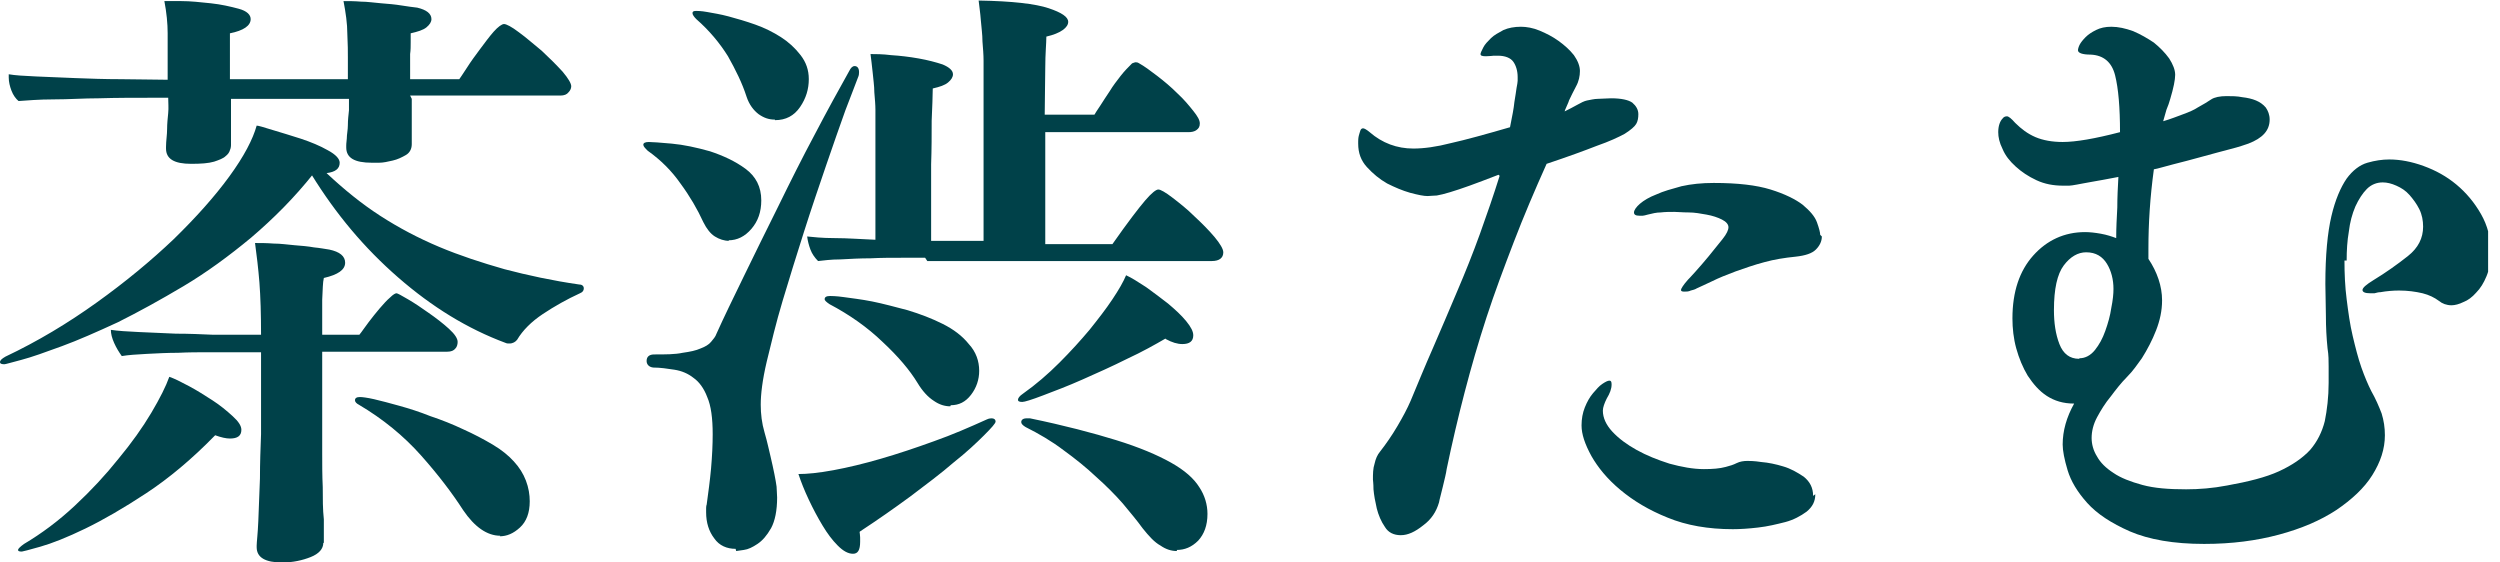
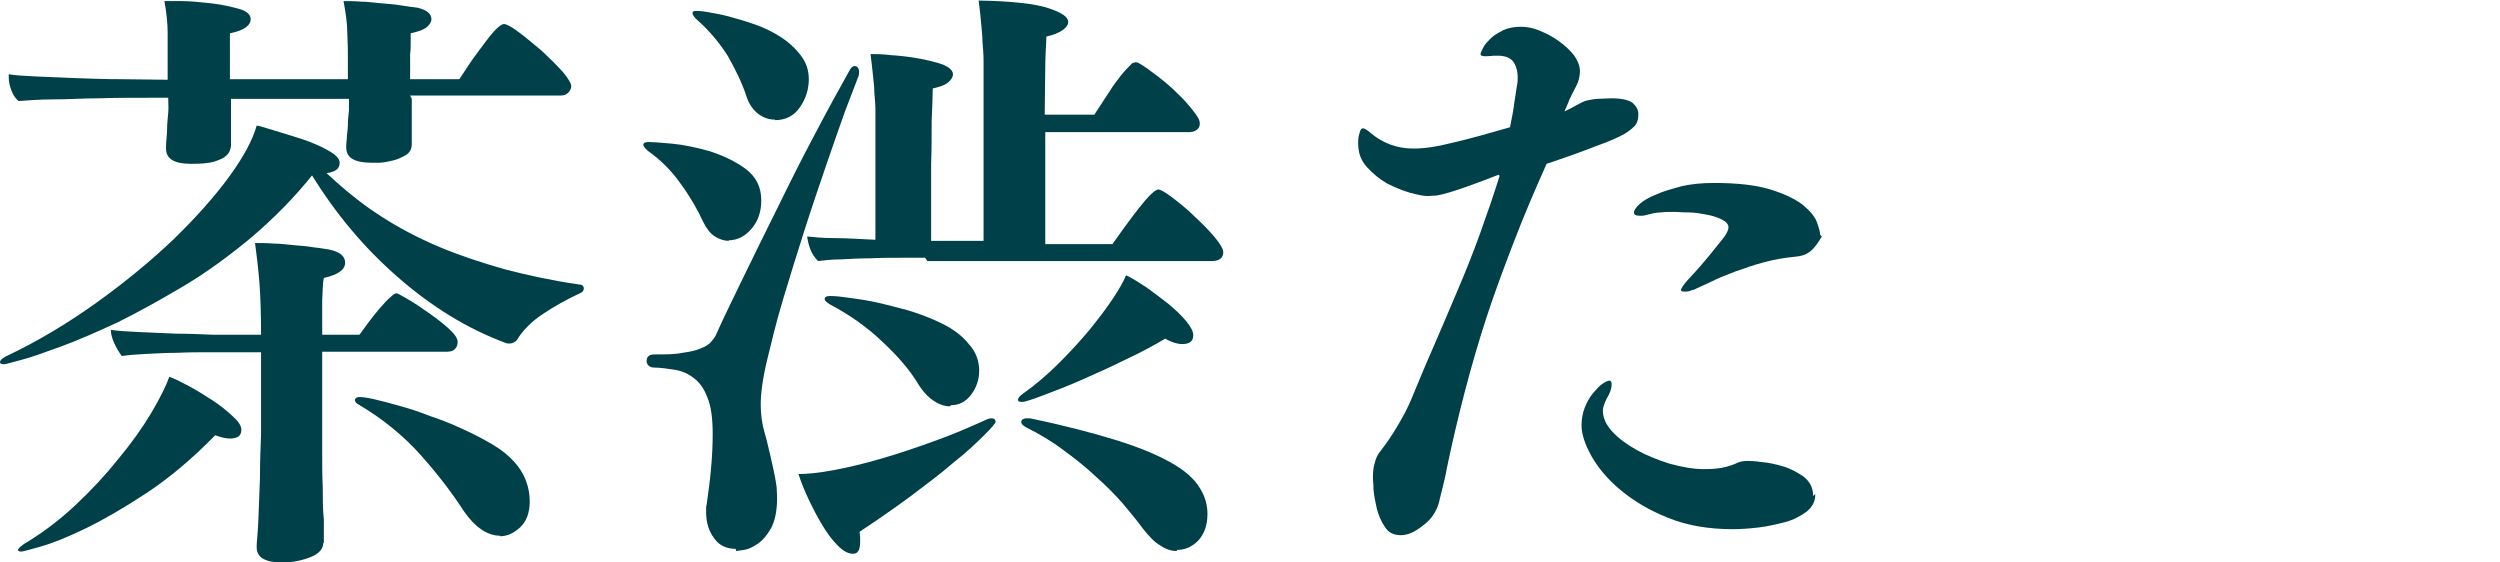
<svg xmlns="http://www.w3.org/2000/svg" width="160" height="36" viewBox="0 0 160 36" fill="none">
  <g clip-path="url(#clip0_920_6243)">
    <path d="M20.062 11.114C18.839 12.652 17.511 13.98 16.078 15.204C14.645 16.392 13.212 17.441 11.744 18.314C10.276 19.188 8.878 19.957 7.55 20.621C6.186 21.25 4.998 21.775 3.95 22.159C2.901 22.544 2.027 22.858 1.363 23.033C0.699 23.208 0.35 23.312 0.28 23.312C0.105 23.312 0 23.278 0 23.173C0 23.068 0.105 22.963 0.35 22.823C2.412 21.845 4.334 20.691 6.186 19.363C8.039 18.035 9.682 16.672 11.115 15.309C12.548 13.911 13.736 12.582 14.68 11.289C15.623 9.996 16.183 8.913 16.427 8.039C16.532 8.039 16.882 8.144 17.441 8.318C18 8.493 18.629 8.668 19.258 8.878C19.887 9.087 20.482 9.332 20.971 9.612C21.495 9.891 21.74 10.171 21.74 10.415C21.74 10.8 21.46 11.01 20.901 11.079C22.019 12.128 23.138 13.037 24.326 13.806C25.515 14.575 26.773 15.239 28.101 15.798C29.429 16.357 30.827 16.812 32.295 17.231C33.763 17.616 35.371 17.965 37.084 18.21C37.258 18.21 37.363 18.314 37.363 18.454C37.363 18.594 37.293 18.699 37.118 18.769C36.28 19.153 35.476 19.608 34.742 20.097C34.008 20.586 33.449 21.146 33.099 21.74C32.994 21.88 32.819 21.984 32.61 21.984C32.505 21.984 32.435 21.984 32.365 21.949C29.918 21.041 27.647 19.643 25.48 17.755C23.313 15.868 21.495 13.701 19.922 11.149L20.062 11.114ZM26.353 6.326C26.353 6.606 26.353 6.955 26.353 7.34C26.353 7.724 26.353 8.039 26.353 8.248C26.353 8.388 26.353 8.528 26.353 8.668C26.353 8.808 26.353 9.017 26.353 9.227C26.353 9.542 26.214 9.786 25.969 9.926C25.724 10.066 25.445 10.206 25.13 10.276C24.816 10.346 24.536 10.415 24.256 10.415C23.977 10.415 23.837 10.415 23.802 10.415C22.683 10.415 22.159 10.101 22.159 9.437V9.332C22.159 9.332 22.159 9.122 22.194 8.878C22.194 8.598 22.264 8.318 22.264 8.004C22.264 7.689 22.299 7.375 22.334 7.06C22.334 6.746 22.334 6.501 22.334 6.326H14.784C14.784 6.641 14.784 6.99 14.784 7.34C14.784 7.689 14.784 8.004 14.784 8.214C14.784 8.353 14.784 8.493 14.784 8.668C14.784 8.843 14.784 9.052 14.784 9.297C14.784 9.297 14.784 9.472 14.715 9.612C14.68 9.751 14.575 9.891 14.435 9.996C14.295 10.136 14.015 10.241 13.701 10.346C13.351 10.45 12.862 10.485 12.233 10.485C11.149 10.485 10.625 10.171 10.625 9.507V9.402C10.625 9.017 10.695 8.633 10.695 8.248C10.695 7.934 10.73 7.584 10.765 7.235C10.8 6.885 10.765 6.571 10.765 6.256H9.891C8.633 6.256 7.445 6.256 6.326 6.291C5.348 6.291 4.404 6.361 3.425 6.361C2.482 6.361 1.713 6.431 1.188 6.466C1.014 6.326 0.839 6.081 0.734 5.802C0.629 5.522 0.559 5.243 0.559 4.963V4.753C0.944 4.823 1.538 4.858 2.307 4.893C3.076 4.928 3.915 4.963 4.823 4.998C5.732 5.033 6.711 5.068 7.724 5.068C8.738 5.068 9.716 5.103 10.625 5.103H10.73V3.635C10.73 3.285 10.73 2.761 10.73 2.132C10.73 1.503 10.66 0.804 10.52 0.07C10.66 0.07 11.01 0.07 11.604 0.07C12.198 0.07 12.827 0.14 13.491 0.21C14.155 0.28 14.749 0.419 15.274 0.559C15.798 0.699 16.043 0.944 16.043 1.223C16.043 1.643 15.588 1.957 14.715 2.132C14.715 2.202 14.715 2.237 14.715 2.307C14.715 2.377 14.715 2.516 14.715 2.691V5.068H22.264V3.705C22.264 3.32 22.264 2.831 22.229 2.167C22.229 1.503 22.124 0.804 21.985 0.07C22.299 0.07 22.683 0.07 23.103 0.105C23.522 0.105 23.942 0.175 24.396 0.21C24.851 0.245 25.27 0.28 25.689 0.349C26.109 0.419 26.423 0.454 26.703 0.489C27.297 0.629 27.612 0.874 27.612 1.223C27.612 1.398 27.507 1.573 27.297 1.747C27.087 1.922 26.738 2.027 26.284 2.132C26.284 2.272 26.284 2.447 26.284 2.691C26.284 2.936 26.284 3.215 26.248 3.46C26.248 3.74 26.248 4.019 26.248 4.299V5.068H29.394C29.394 5.068 29.639 4.718 29.884 4.334C30.128 3.949 30.408 3.565 30.722 3.146C31.037 2.726 31.317 2.342 31.596 2.027C31.876 1.713 32.12 1.538 32.26 1.538C32.4 1.538 32.749 1.713 33.204 2.062C33.693 2.412 34.148 2.831 34.672 3.25C35.161 3.705 35.615 4.159 36 4.579C36.385 5.033 36.559 5.347 36.559 5.522C36.559 5.662 36.489 5.802 36.385 5.907C36.28 6.047 36.105 6.116 35.86 6.116H26.248L26.353 6.326ZM13.736 27.891C12.268 29.394 10.8 30.617 9.367 31.561C7.934 32.505 6.606 33.274 5.452 33.833C4.299 34.392 3.32 34.777 2.586 34.986C1.852 35.196 1.433 35.301 1.398 35.301C1.223 35.301 1.153 35.266 1.153 35.196C1.153 35.126 1.293 34.986 1.538 34.812C2.656 34.148 3.74 33.344 4.788 32.365C5.837 31.386 6.746 30.408 7.584 29.359C8.423 28.346 9.122 27.367 9.682 26.423C10.241 25.48 10.625 24.711 10.835 24.116C11.149 24.221 11.569 24.431 12.093 24.711C12.617 24.99 13.107 25.305 13.596 25.619C14.085 25.934 14.505 26.283 14.889 26.633C15.274 26.982 15.448 27.262 15.448 27.507C15.448 27.891 15.204 28.066 14.715 28.066C14.47 28.066 14.155 27.996 13.771 27.856L13.736 27.891ZM20.691 34.742C20.691 35.126 20.412 35.441 19.887 35.65C19.363 35.86 18.734 36 18.07 36C16.986 36 16.427 35.685 16.427 35.021V34.916C16.427 34.707 16.497 34.182 16.532 33.344C16.567 32.505 16.602 31.596 16.637 30.617C16.637 29.639 16.672 28.695 16.707 27.786C16.707 26.878 16.707 26.248 16.707 25.934V22.544H14.784C14.435 22.544 13.946 22.544 13.316 22.544C12.722 22.544 12.093 22.544 11.394 22.579C10.73 22.579 10.066 22.613 9.402 22.648C8.738 22.683 8.214 22.718 7.794 22.788C7.619 22.544 7.445 22.264 7.305 21.949C7.165 21.635 7.095 21.355 7.095 21.111C7.55 21.18 8.144 21.215 8.878 21.25C9.612 21.285 10.415 21.32 11.254 21.355C12.093 21.355 12.897 21.39 13.666 21.425C14.435 21.425 15.064 21.425 15.588 21.425H16.707C16.707 20.097 16.672 18.979 16.602 18.07C16.532 17.196 16.427 16.322 16.322 15.553C16.672 15.553 17.056 15.553 17.511 15.588C17.965 15.588 18.419 15.658 18.839 15.693C19.293 15.728 19.713 15.763 20.097 15.833C20.482 15.868 20.831 15.938 21.076 15.973C21.74 16.113 22.089 16.392 22.089 16.812C22.089 17.266 21.635 17.581 20.726 17.79C20.656 18.07 20.656 18.524 20.621 19.188C20.621 19.852 20.621 20.586 20.621 21.425H22.998C23.173 21.215 23.348 20.936 23.592 20.621C23.837 20.307 24.047 20.027 24.291 19.747C24.536 19.468 24.746 19.223 24.955 19.049C25.165 18.839 25.305 18.769 25.375 18.769C25.445 18.769 25.689 18.909 26.109 19.153C26.528 19.398 26.948 19.678 27.437 20.027C27.891 20.342 28.346 20.691 28.73 21.041C29.115 21.39 29.289 21.67 29.289 21.88C29.289 22.019 29.254 22.194 29.149 22.299C29.045 22.439 28.87 22.509 28.625 22.509H20.621V27.087C20.621 27.646 20.621 28.276 20.621 29.01C20.621 29.709 20.621 30.443 20.656 31.177C20.656 31.911 20.656 32.61 20.726 33.239V34.742H20.691ZM32.016 34.287C31.177 34.287 30.373 33.728 29.639 32.645C28.94 31.561 28.066 30.408 26.948 29.149C25.829 27.891 24.501 26.808 22.963 25.899C22.823 25.829 22.718 25.724 22.718 25.619C22.718 25.48 22.823 25.41 23.033 25.41C23.173 25.41 23.487 25.445 23.942 25.549C24.396 25.654 24.92 25.794 25.549 25.969C26.179 26.144 26.843 26.353 27.542 26.633C28.276 26.878 28.975 27.157 29.639 27.472C30.338 27.786 30.932 28.101 31.526 28.45C32.12 28.8 32.575 29.184 32.889 29.534C33.239 29.918 33.483 30.303 33.658 30.757C33.833 31.212 33.903 31.666 33.903 32.085C33.903 32.819 33.693 33.379 33.274 33.763C32.854 34.148 32.435 34.322 31.981 34.322L32.016 34.287Z" fill="#004149" />
    <path d="M46.66 15.414C46.346 15.414 46.031 15.309 45.752 15.134C45.472 14.959 45.227 14.645 45.017 14.225C44.633 13.387 44.144 12.548 43.55 11.744C42.99 10.94 42.291 10.241 41.453 9.647C41.278 9.472 41.173 9.367 41.173 9.262C41.173 9.157 41.278 9.088 41.522 9.088C41.732 9.088 42.221 9.123 42.99 9.192C43.759 9.262 44.563 9.437 45.437 9.682C46.276 9.961 47.045 10.311 47.709 10.8C48.373 11.29 48.722 11.954 48.722 12.827C48.722 13.561 48.513 14.155 48.093 14.645C47.674 15.134 47.184 15.379 46.625 15.379L46.66 15.414ZM47.08 35.126C46.52 35.126 46.031 34.917 45.717 34.462C45.367 34.008 45.192 33.449 45.192 32.785V32.54C45.192 32.54 45.192 32.365 45.227 32.295C45.332 31.526 45.437 30.758 45.507 29.989C45.577 29.185 45.612 28.451 45.612 27.787C45.612 26.773 45.507 25.969 45.262 25.41C45.053 24.851 44.738 24.431 44.388 24.187C44.039 23.907 43.62 23.732 43.165 23.662C42.711 23.592 42.256 23.523 41.802 23.523C41.522 23.488 41.383 23.313 41.383 23.103C41.383 22.823 41.557 22.684 41.872 22.684C42.606 22.684 43.2 22.684 43.689 22.579C44.179 22.509 44.528 22.439 44.843 22.299C45.122 22.194 45.367 22.055 45.507 21.88C45.647 21.705 45.786 21.565 45.856 21.355C46.311 20.342 46.905 19.119 47.604 17.686C48.303 16.253 49.037 14.75 49.806 13.212C50.575 11.639 51.344 10.101 52.148 8.598C52.952 7.06 53.685 5.732 54.35 4.544C54.454 4.334 54.559 4.229 54.699 4.229C54.874 4.229 54.979 4.369 54.979 4.614C54.979 4.684 54.979 4.824 54.909 4.963C54.769 5.348 54.489 6.047 54.105 7.06C53.755 8.039 53.336 9.227 52.882 10.556C52.427 11.884 51.938 13.317 51.449 14.855C50.959 16.392 50.505 17.86 50.086 19.259C49.666 20.657 49.352 21.985 49.072 23.138C48.792 24.326 48.687 25.235 48.687 25.899C48.687 26.493 48.757 27.088 48.932 27.682C49.107 28.276 49.212 28.8 49.316 29.22C49.421 29.639 49.491 30.023 49.561 30.338C49.631 30.653 49.666 30.932 49.701 31.142C49.701 31.352 49.736 31.596 49.736 31.841C49.736 32.68 49.596 33.344 49.352 33.798C49.072 34.288 48.792 34.602 48.478 34.812C48.163 35.022 47.883 35.161 47.604 35.196C47.324 35.231 47.15 35.266 47.115 35.266L47.08 35.126ZM49.596 7.655C49.212 7.655 48.897 7.55 48.548 7.305C48.233 7.06 47.953 6.711 47.779 6.187C47.499 5.313 47.08 4.474 46.59 3.6C46.066 2.761 45.402 1.957 44.563 1.224C44.423 1.084 44.319 0.944 44.319 0.839C44.319 0.734 44.388 0.699 44.563 0.699C44.633 0.699 44.878 0.699 45.262 0.769C45.647 0.839 46.101 0.909 46.625 1.049C47.15 1.189 47.744 1.363 48.338 1.573C48.932 1.783 49.491 2.062 49.981 2.377C50.47 2.691 50.889 3.076 51.239 3.53C51.588 3.985 51.763 4.474 51.763 5.068C51.763 5.697 51.588 6.291 51.204 6.851C50.819 7.41 50.295 7.69 49.596 7.69V7.655ZM55.014 34.043C55.014 34.043 55.049 34.288 55.049 34.392V34.672C55.049 35.196 54.909 35.441 54.594 35.441C54.28 35.441 53.965 35.266 53.616 34.917C53.266 34.567 52.952 34.148 52.637 33.623C52.322 33.099 52.043 32.575 51.763 31.981C51.483 31.387 51.274 30.862 51.099 30.338C51.658 30.338 52.392 30.268 53.336 30.093C54.28 29.919 55.293 29.674 56.377 29.359C57.46 29.045 58.614 28.66 59.767 28.241C60.955 27.822 62.074 27.332 63.157 26.843C63.297 26.773 63.437 26.773 63.472 26.773C63.612 26.773 63.717 26.843 63.717 26.983C63.717 27.088 63.472 27.367 62.983 27.857C62.493 28.346 61.864 28.94 61.025 29.604C60.221 30.303 59.278 31.002 58.264 31.771C57.216 32.54 56.167 33.274 55.049 34.008L55.014 34.043ZM59.208 16.497H57.67C57.041 16.497 56.377 16.497 55.713 16.532C55.049 16.532 54.419 16.567 53.79 16.602C53.161 16.602 52.707 16.672 52.357 16.707C52.148 16.497 51.973 16.253 51.868 15.973C51.763 15.693 51.693 15.414 51.658 15.134C52.008 15.169 52.602 15.239 53.441 15.239C54.245 15.239 55.118 15.309 56.027 15.344V7.724C56.027 7.724 56.027 7.375 56.027 7.025C56.027 6.711 55.992 6.326 55.957 5.907C55.957 5.488 55.887 5.068 55.852 4.649C55.818 4.229 55.748 3.81 55.713 3.46C56.027 3.46 56.482 3.46 57.041 3.53C57.6 3.565 58.194 3.635 58.788 3.74C59.383 3.845 59.907 3.985 60.326 4.124C60.746 4.299 60.99 4.509 60.99 4.754C60.99 4.928 60.886 5.103 60.676 5.278C60.466 5.453 60.151 5.557 59.697 5.662C59.697 6.117 59.662 6.816 59.627 7.724C59.627 8.598 59.627 9.542 59.592 10.521C59.592 11.499 59.592 12.443 59.592 13.352V15.414H62.948V4.614C62.948 4.614 62.948 4.229 62.948 3.88C62.948 3.495 62.913 3.111 62.878 2.657C62.878 2.202 62.808 1.748 62.773 1.293C62.738 0.804 62.668 0.385 62.633 0.035C64.8 0.07 66.268 0.245 67.107 0.524C67.946 0.804 68.365 1.084 68.365 1.398C68.365 1.573 68.26 1.748 68.016 1.923C67.771 2.097 67.421 2.237 66.967 2.342C66.967 2.761 66.897 3.425 66.897 4.334C66.897 5.243 66.862 6.257 66.862 7.34H70.043C70.043 7.34 70.252 6.99 70.427 6.746C70.602 6.466 70.812 6.152 71.021 5.837C71.231 5.488 71.476 5.173 71.72 4.858C71.965 4.544 72.21 4.299 72.454 4.055C72.559 4.02 72.629 3.985 72.664 3.985C72.734 3.985 72.804 3.985 72.909 4.055C73.223 4.229 73.608 4.509 74.062 4.858C74.516 5.208 74.936 5.557 75.355 5.977C75.775 6.361 76.089 6.746 76.369 7.095C76.649 7.445 76.788 7.69 76.788 7.899C76.788 8.109 76.719 8.214 76.579 8.319C76.439 8.424 76.264 8.458 76.054 8.458H66.897V15.623H71.196C72.175 14.225 72.874 13.317 73.293 12.827C73.713 12.338 73.992 12.128 74.132 12.128C74.272 12.128 74.586 12.303 75.041 12.653C75.495 13.002 75.984 13.387 76.439 13.841C76.928 14.295 77.348 14.715 77.732 15.169C78.082 15.589 78.291 15.938 78.291 16.148C78.291 16.497 78.047 16.707 77.557 16.707H59.348L59.208 16.497ZM60.816 26.004C60.466 26.004 60.117 25.899 59.767 25.655C59.383 25.41 59.033 25.025 58.718 24.501C58.229 23.697 57.495 22.823 56.482 21.88C55.503 20.936 54.35 20.132 53.091 19.468C52.882 19.328 52.777 19.224 52.777 19.154C52.777 19.014 52.882 18.944 53.126 18.944C53.196 18.944 53.511 18.944 54 19.014C54.489 19.084 55.118 19.154 55.818 19.293C56.517 19.433 57.285 19.643 58.089 19.853C58.893 20.097 59.627 20.377 60.326 20.726C61.025 21.076 61.584 21.495 62.004 22.02C62.458 22.509 62.668 23.103 62.668 23.732C62.668 24.291 62.493 24.816 62.144 25.27C61.794 25.724 61.375 25.934 60.85 25.934L60.816 26.004ZM74.586 21.67C73.922 22.055 73.118 22.509 72.14 22.963C71.161 23.453 70.218 23.872 69.274 24.291C68.33 24.711 67.491 25.025 66.757 25.305C66.023 25.585 65.569 25.724 65.429 25.724C65.254 25.724 65.15 25.689 65.15 25.585C65.15 25.48 65.254 25.34 65.464 25.2C66.303 24.606 67.072 23.942 67.806 23.208C68.54 22.474 69.169 21.775 69.728 21.111C70.287 20.412 70.777 19.783 71.196 19.154C71.616 18.524 71.895 18.035 72.07 17.616C72.454 17.791 72.874 18.07 73.363 18.385C73.853 18.734 74.307 19.084 74.761 19.433C75.216 19.818 75.6 20.167 75.915 20.552C76.229 20.936 76.369 21.216 76.369 21.46C76.369 21.845 76.124 22.02 75.67 22.02C75.355 22.02 75.006 21.915 74.621 21.705L74.586 21.67ZM75.32 35.266C74.971 35.266 74.621 35.161 74.272 34.917C73.887 34.707 73.538 34.322 73.118 33.798C72.769 33.309 72.35 32.82 71.86 32.225C71.371 31.666 70.777 31.072 70.148 30.513C69.519 29.919 68.82 29.359 68.05 28.8C67.317 28.241 66.478 27.752 65.639 27.332C65.464 27.227 65.359 27.122 65.359 27.018C65.359 26.878 65.464 26.773 65.709 26.773C65.744 26.773 65.779 26.773 65.814 26.773C65.814 26.773 65.849 26.773 65.918 26.773C68.12 27.227 69.973 27.717 71.441 28.171C72.909 28.625 74.062 29.115 74.936 29.604C75.81 30.093 76.404 30.618 76.753 31.177C77.103 31.701 77.278 32.295 77.278 32.889C77.278 33.623 77.068 34.183 76.683 34.602C76.264 35.022 75.81 35.196 75.32 35.196V35.266Z" fill="#004149" />
-     <path d="M95.907 11.184C95.173 11.464 94.544 11.709 94.054 11.883C93.565 12.058 93.146 12.198 92.796 12.303C92.447 12.408 92.167 12.477 91.957 12.512C91.748 12.512 91.538 12.547 91.363 12.547C91.118 12.547 90.769 12.477 90.245 12.338C89.755 12.198 89.266 11.988 88.777 11.743C88.287 11.464 87.868 11.114 87.484 10.695C87.099 10.275 86.924 9.786 86.924 9.192V9.052C86.924 9.052 86.924 8.842 86.959 8.703C86.994 8.563 87.029 8.458 87.064 8.353C87.099 8.248 87.169 8.213 87.239 8.213C87.309 8.213 87.449 8.283 87.658 8.458C88.462 9.157 89.406 9.507 90.454 9.507C91.118 9.507 91.922 9.402 92.866 9.157C93.81 8.947 95.068 8.598 96.641 8.143C96.781 7.444 96.885 6.92 96.92 6.536C96.99 6.151 97.025 5.837 97.06 5.627C97.095 5.417 97.13 5.277 97.13 5.173C97.13 5.068 97.13 4.998 97.13 4.928C97.13 4.543 97.025 4.194 96.85 3.949C96.676 3.705 96.326 3.565 95.872 3.565H95.592C95.592 3.565 95.313 3.6 95.103 3.6C94.858 3.6 94.753 3.565 94.753 3.46C94.753 3.39 94.823 3.25 94.928 3.041C95.033 2.831 95.208 2.656 95.418 2.446C95.627 2.237 95.907 2.097 96.221 1.922C96.536 1.782 96.92 1.712 97.34 1.712C97.689 1.712 98.109 1.782 98.528 1.957C98.948 2.132 99.367 2.342 99.751 2.621C100.136 2.901 100.451 3.18 100.73 3.53C100.975 3.879 101.115 4.229 101.115 4.543C101.115 4.858 101.045 5.208 100.87 5.522C100.695 5.837 100.555 6.151 100.416 6.431C100.381 6.571 100.311 6.676 100.276 6.78C100.241 6.885 100.171 6.99 100.136 7.13C100.416 6.99 100.695 6.85 100.94 6.71C101.185 6.571 101.394 6.466 101.569 6.431C101.779 6.396 102.023 6.326 102.268 6.326C102.548 6.326 102.792 6.291 103.107 6.291C103.771 6.291 104.225 6.396 104.47 6.571C104.715 6.78 104.854 7.025 104.854 7.305C104.854 7.549 104.819 7.759 104.715 7.934C104.61 8.109 104.365 8.318 103.981 8.563C103.596 8.773 103.002 9.052 102.198 9.332C101.394 9.646 100.346 10.031 98.983 10.485C98.214 12.198 97.515 13.841 96.885 15.483C96.256 17.126 95.662 18.699 95.138 20.307C94.614 21.914 94.159 23.487 93.74 25.095C93.32 26.703 92.936 28.345 92.586 30.023C92.552 30.303 92.447 30.687 92.342 31.142C92.237 31.596 92.132 31.945 92.097 32.155C91.922 32.749 91.608 33.239 91.084 33.623C90.559 34.042 90.105 34.252 89.65 34.252C89.196 34.252 88.847 34.077 88.637 33.728C88.392 33.378 88.218 32.959 88.113 32.54C88.008 32.085 87.938 31.701 87.903 31.316C87.903 30.932 87.868 30.757 87.868 30.687C87.868 30.338 87.868 29.988 87.973 29.674C88.043 29.359 88.148 29.114 88.322 28.905C88.707 28.415 89.091 27.856 89.441 27.262C89.79 26.668 90.07 26.143 90.28 25.654C90.734 24.571 91.188 23.452 91.713 22.264C92.237 21.076 92.726 19.887 93.251 18.664C93.775 17.441 94.264 16.217 94.719 14.959C95.173 13.701 95.592 12.477 95.977 11.254L95.907 11.184ZM116.179 31.631C116.179 32.085 116.004 32.435 115.619 32.749C115.235 33.029 114.781 33.274 114.256 33.413C113.697 33.553 113.138 33.693 112.509 33.763C111.915 33.833 111.355 33.868 110.901 33.868C109.328 33.868 107.93 33.623 106.742 33.134C105.518 32.644 104.54 32.05 103.701 31.351C102.862 30.652 102.268 29.918 101.849 29.184C101.429 28.415 101.219 27.786 101.219 27.227C101.219 26.808 101.289 26.423 101.429 26.074C101.569 25.724 101.744 25.41 101.953 25.165C102.163 24.92 102.338 24.71 102.548 24.571C102.757 24.431 102.897 24.361 103.002 24.361C103.107 24.361 103.142 24.431 103.142 24.606C103.142 24.885 103.037 25.165 102.827 25.514C102.687 25.794 102.583 26.074 102.583 26.283C102.583 26.738 102.792 27.192 103.177 27.611C103.596 28.066 104.12 28.45 104.75 28.8C105.379 29.149 106.078 29.429 106.847 29.674C107.616 29.883 108.35 30.023 109.049 30.023C109.608 30.023 110.062 29.988 110.447 29.883C110.726 29.813 110.936 29.744 111.146 29.639C111.355 29.534 111.6 29.499 111.845 29.499C111.985 29.499 112.264 29.499 112.718 29.569C113.173 29.604 113.662 29.709 114.117 29.848C114.606 29.988 115.025 30.233 115.445 30.512C115.829 30.827 116.039 31.211 116.039 31.736L116.179 31.631ZM116.598 15.134C116.598 15.448 116.458 15.728 116.214 15.973C115.969 16.217 115.55 16.357 114.92 16.427C114.221 16.497 113.557 16.602 112.928 16.776C112.264 16.951 111.67 17.161 111.076 17.371C110.517 17.58 109.992 17.79 109.573 18C109.153 18.209 108.804 18.349 108.594 18.454C108.489 18.524 108.35 18.559 108.21 18.594C108.07 18.664 107.93 18.664 107.79 18.664C107.651 18.664 107.581 18.629 107.581 18.559C107.581 18.489 107.72 18.244 108.035 17.895C108.035 17.895 108.21 17.72 108.489 17.406C108.769 17.091 109.049 16.776 109.363 16.392C109.678 16.008 109.957 15.658 110.237 15.309C110.517 14.959 110.621 14.714 110.621 14.54C110.621 14.365 110.482 14.19 110.202 14.05C109.922 13.911 109.608 13.806 109.223 13.736C108.839 13.666 108.454 13.596 108.07 13.596C107.685 13.596 107.371 13.561 107.161 13.561C106.882 13.561 106.567 13.561 106.287 13.596C106.008 13.596 105.728 13.666 105.449 13.736C105.309 13.771 105.204 13.806 105.134 13.806H104.924C104.68 13.806 104.575 13.736 104.575 13.596C104.575 13.456 104.715 13.246 104.959 13.037C105.204 12.827 105.553 12.617 106.008 12.443C106.462 12.233 106.986 12.093 107.616 11.918C108.245 11.778 108.909 11.709 109.678 11.709C111.216 11.709 112.404 11.848 113.313 12.128C114.221 12.408 114.92 12.757 115.375 13.107C115.829 13.491 116.144 13.841 116.284 14.225C116.423 14.61 116.493 14.889 116.493 15.029L116.598 15.134Z" fill="#004149" />
-     <path d="M150.046 16.672C150.046 17.511 150.081 18.349 150.186 19.153C150.291 19.992 150.396 20.761 150.571 21.495C150.745 22.229 150.92 22.928 151.13 23.522C151.34 24.116 151.549 24.606 151.759 25.025C152.039 25.514 152.248 26.004 152.423 26.458C152.563 26.912 152.633 27.367 152.633 27.856C152.633 28.73 152.353 29.569 151.829 30.407C151.305 31.246 150.501 31.98 149.522 32.644C148.509 33.309 147.285 33.833 145.852 34.217C144.419 34.602 142.846 34.811 141.064 34.811C139.107 34.811 137.534 34.532 136.311 34.008C135.122 33.483 134.213 32.889 133.584 32.19C132.955 31.491 132.536 30.792 132.326 30.093C132.116 29.394 132.011 28.835 132.011 28.45C132.011 27.576 132.256 26.703 132.745 25.829C132.046 25.829 131.487 25.654 130.998 25.34C130.509 25.025 130.124 24.571 129.775 24.046C129.46 23.522 129.215 22.928 129.041 22.299C128.866 21.67 128.796 21.006 128.796 20.377C128.796 18.664 129.25 17.336 130.124 16.357C130.998 15.378 132.116 14.854 133.444 14.854C133.724 14.854 134.074 14.889 134.458 14.959C134.843 15.029 135.157 15.134 135.437 15.239C135.437 14.575 135.472 13.945 135.507 13.281C135.507 12.617 135.542 11.953 135.577 11.324C134.843 11.464 134.283 11.569 133.864 11.639C133.444 11.709 133.13 11.778 132.92 11.813C132.711 11.848 132.536 11.883 132.431 11.883H132.046C131.417 11.883 130.858 11.778 130.334 11.534C129.81 11.289 129.39 11.009 129.006 10.66C128.621 10.31 128.342 9.961 128.167 9.542C127.957 9.122 127.887 8.773 127.887 8.458C127.887 8.074 127.992 7.759 128.167 7.584C128.237 7.479 128.342 7.444 128.446 7.444C128.551 7.444 128.726 7.584 128.971 7.864C129.355 8.248 129.775 8.563 130.264 8.773C130.753 8.982 131.347 9.087 132.011 9.087C132.85 9.087 134.074 8.877 135.681 8.458C135.681 6.885 135.577 5.662 135.367 4.823C135.157 3.984 134.633 3.53 133.794 3.495C133.27 3.495 132.99 3.39 132.99 3.215C132.99 3.145 133.025 3.006 133.095 2.866C133.165 2.726 133.305 2.551 133.479 2.376C133.654 2.202 133.864 2.062 134.144 1.922C134.423 1.782 134.738 1.712 135.122 1.712C135.577 1.712 136.031 1.817 136.52 1.992C137.01 2.202 137.429 2.446 137.848 2.726C138.233 3.041 138.547 3.355 138.827 3.74C139.072 4.124 139.211 4.474 139.211 4.788C139.211 5.103 139.107 5.627 138.897 6.326C138.827 6.571 138.757 6.78 138.652 7.025C138.582 7.27 138.512 7.514 138.443 7.759C138.932 7.619 139.351 7.444 139.736 7.305C140.12 7.165 140.435 7.025 140.644 6.885C141.029 6.676 141.309 6.501 141.518 6.361C141.728 6.221 142.077 6.151 142.497 6.151C142.846 6.151 143.161 6.151 143.511 6.221C143.825 6.256 144.14 6.326 144.384 6.431C144.629 6.536 144.839 6.676 145.013 6.885C145.153 7.095 145.258 7.34 145.258 7.654C145.258 8.353 144.804 8.842 143.895 9.192C143.685 9.262 143.301 9.402 142.742 9.542C142.182 9.681 141.588 9.856 140.924 10.031C140.26 10.206 139.666 10.38 139.072 10.52C138.512 10.66 138.093 10.8 137.848 10.835C137.604 12.617 137.499 14.295 137.499 15.903V16.567C138.058 17.406 138.373 18.314 138.373 19.223C138.373 19.887 138.233 20.516 137.988 21.145C137.744 21.774 137.429 22.369 137.079 22.928C136.8 23.312 136.52 23.732 136.136 24.116C135.751 24.501 135.402 24.955 135.087 25.375C134.738 25.794 134.458 26.248 134.213 26.703C133.969 27.157 133.864 27.611 133.864 28.031C133.864 28.415 133.969 28.835 134.213 29.219C134.423 29.604 134.773 29.953 135.262 30.268C135.716 30.582 136.345 30.827 137.114 31.037C137.883 31.246 138.792 31.316 139.911 31.316C140.749 31.316 141.623 31.246 142.532 31.072C143.895 30.827 145.013 30.547 145.852 30.163C146.691 29.778 147.355 29.324 147.844 28.8C148.299 28.276 148.613 27.646 148.788 26.947C148.928 26.248 149.033 25.41 149.033 24.501C149.033 24.151 149.033 23.802 149.033 23.452C149.033 23.103 149.033 22.718 148.963 22.299C148.893 21.6 148.858 20.936 148.858 20.237C148.858 19.538 148.823 18.839 148.823 18.174C148.823 16.322 148.963 14.889 149.208 13.841C149.452 12.792 149.802 11.988 150.186 11.429C150.571 10.905 151.025 10.555 151.514 10.415C152.004 10.275 152.458 10.206 152.912 10.206C153.611 10.206 154.345 10.345 155.114 10.625C155.883 10.905 156.582 11.289 157.211 11.813C157.841 12.338 158.365 12.967 158.784 13.701C159.204 14.435 159.413 15.239 159.413 16.147C159.413 16.741 159.309 17.266 159.134 17.685C158.959 18.105 158.749 18.454 158.47 18.734C158.225 19.013 157.945 19.223 157.666 19.328C157.386 19.468 157.107 19.538 156.897 19.538C156.582 19.538 156.303 19.433 156.093 19.258C155.813 19.048 155.464 18.874 155.044 18.769C154.59 18.664 154.101 18.594 153.542 18.594C153.157 18.594 152.738 18.629 152.353 18.699C152.213 18.699 152.109 18.734 151.969 18.769C151.864 18.769 151.759 18.769 151.689 18.769C151.375 18.769 151.2 18.699 151.2 18.559C151.2 18.419 151.444 18.209 151.899 17.93C152.703 17.441 153.437 16.916 154.101 16.392C154.765 15.868 155.079 15.239 155.079 14.505C155.079 14.12 155.01 13.736 154.835 13.386C154.66 13.037 154.45 12.757 154.206 12.477C153.961 12.198 153.681 12.023 153.367 11.883C153.052 11.743 152.773 11.674 152.493 11.674C152.109 11.674 151.759 11.813 151.479 12.093C151.2 12.373 150.955 12.757 150.745 13.211C150.536 13.701 150.396 14.225 150.326 14.819C150.221 15.413 150.186 16.043 150.186 16.672H150.046ZM133.095 22.928C133.444 22.928 133.794 22.753 134.074 22.404C134.353 22.054 134.563 21.67 134.738 21.18C134.912 20.691 135.052 20.202 135.122 19.712C135.227 19.188 135.262 18.804 135.262 18.489C135.262 17.895 135.122 17.336 134.843 16.881C134.563 16.427 134.144 16.147 133.514 16.147C132.99 16.147 132.501 16.427 132.081 16.986C131.662 17.545 131.452 18.489 131.452 19.852C131.452 20.656 131.557 21.39 131.802 22.019C132.046 22.648 132.466 22.963 133.06 22.963L133.095 22.928Z" fill="#004149" />
+     <path d="M95.907 11.184C95.173 11.464 94.544 11.709 94.054 11.883C93.565 12.058 93.146 12.198 92.796 12.303C92.447 12.408 92.167 12.477 91.957 12.512C91.748 12.512 91.538 12.547 91.363 12.547C91.118 12.547 90.769 12.477 90.245 12.338C89.755 12.198 89.266 11.988 88.777 11.743C88.287 11.464 87.868 11.114 87.484 10.695C87.099 10.275 86.924 9.786 86.924 9.192V9.052C86.924 9.052 86.924 8.842 86.959 8.703C86.994 8.563 87.029 8.458 87.064 8.353C87.099 8.248 87.169 8.213 87.239 8.213C87.309 8.213 87.449 8.283 87.658 8.458C88.462 9.157 89.406 9.507 90.454 9.507C91.118 9.507 91.922 9.402 92.866 9.157C93.81 8.947 95.068 8.598 96.641 8.143C96.781 7.444 96.885 6.92 96.92 6.536C96.99 6.151 97.025 5.837 97.06 5.627C97.095 5.417 97.13 5.277 97.13 5.173C97.13 5.068 97.13 4.998 97.13 4.928C97.13 4.543 97.025 4.194 96.85 3.949C96.676 3.705 96.326 3.565 95.872 3.565H95.592C95.592 3.565 95.313 3.6 95.103 3.6C94.858 3.6 94.753 3.565 94.753 3.46C94.753 3.39 94.823 3.25 94.928 3.041C95.033 2.831 95.208 2.656 95.418 2.446C95.627 2.237 95.907 2.097 96.221 1.922C96.536 1.782 96.92 1.712 97.34 1.712C97.689 1.712 98.109 1.782 98.528 1.957C98.948 2.132 99.367 2.342 99.751 2.621C100.136 2.901 100.451 3.18 100.73 3.53C100.975 3.879 101.115 4.229 101.115 4.543C101.115 4.858 101.045 5.208 100.87 5.522C100.695 5.837 100.555 6.151 100.416 6.431C100.381 6.571 100.311 6.676 100.276 6.78C100.241 6.885 100.171 6.99 100.136 7.13C100.416 6.99 100.695 6.85 100.94 6.71C101.185 6.571 101.394 6.466 101.569 6.431C101.779 6.396 102.023 6.326 102.268 6.326C102.548 6.326 102.792 6.291 103.107 6.291C103.771 6.291 104.225 6.396 104.47 6.571C104.715 6.78 104.854 7.025 104.854 7.305C104.854 7.549 104.819 7.759 104.715 7.934C104.61 8.109 104.365 8.318 103.981 8.563C103.596 8.773 103.002 9.052 102.198 9.332C101.394 9.646 100.346 10.031 98.983 10.485C98.214 12.198 97.515 13.841 96.885 15.483C96.256 17.126 95.662 18.699 95.138 20.307C94.614 21.914 94.159 23.487 93.74 25.095C93.32 26.703 92.936 28.345 92.586 30.023C92.552 30.303 92.447 30.687 92.342 31.142C92.237 31.596 92.132 31.945 92.097 32.155C91.922 32.749 91.608 33.239 91.084 33.623C90.559 34.042 90.105 34.252 89.65 34.252C89.196 34.252 88.847 34.077 88.637 33.728C88.392 33.378 88.218 32.959 88.113 32.54C88.008 32.085 87.938 31.701 87.903 31.316C87.903 30.932 87.868 30.757 87.868 30.687C87.868 30.338 87.868 29.988 87.973 29.674C88.043 29.359 88.148 29.114 88.322 28.905C88.707 28.415 89.091 27.856 89.441 27.262C89.79 26.668 90.07 26.143 90.28 25.654C90.734 24.571 91.188 23.452 91.713 22.264C92.237 21.076 92.726 19.887 93.251 18.664C93.775 17.441 94.264 16.217 94.719 14.959C95.173 13.701 95.592 12.477 95.977 11.254L95.907 11.184ZM116.179 31.631C116.179 32.085 116.004 32.435 115.619 32.749C115.235 33.029 114.781 33.274 114.256 33.413C113.697 33.553 113.138 33.693 112.509 33.763C111.915 33.833 111.355 33.868 110.901 33.868C109.328 33.868 107.93 33.623 106.742 33.134C105.518 32.644 104.54 32.05 103.701 31.351C102.862 30.652 102.268 29.918 101.849 29.184C101.429 28.415 101.219 27.786 101.219 27.227C101.219 26.808 101.289 26.423 101.429 26.074C101.569 25.724 101.744 25.41 101.953 25.165C102.163 24.92 102.338 24.71 102.548 24.571C102.757 24.431 102.897 24.361 103.002 24.361C103.107 24.361 103.142 24.431 103.142 24.606C103.142 24.885 103.037 25.165 102.827 25.514C102.687 25.794 102.583 26.074 102.583 26.283C102.583 26.738 102.792 27.192 103.177 27.611C103.596 28.066 104.12 28.45 104.75 28.8C105.379 29.149 106.078 29.429 106.847 29.674C107.616 29.883 108.35 30.023 109.049 30.023C109.608 30.023 110.062 29.988 110.447 29.883C110.726 29.813 110.936 29.744 111.146 29.639C111.355 29.534 111.6 29.499 111.845 29.499C111.985 29.499 112.264 29.499 112.718 29.569C113.173 29.604 113.662 29.709 114.117 29.848C114.606 29.988 115.025 30.233 115.445 30.512C115.829 30.827 116.039 31.211 116.039 31.736L116.179 31.631ZM116.598 15.134C115.969 16.217 115.55 16.357 114.92 16.427C114.221 16.497 113.557 16.602 112.928 16.776C112.264 16.951 111.67 17.161 111.076 17.371C110.517 17.58 109.992 17.79 109.573 18C109.153 18.209 108.804 18.349 108.594 18.454C108.489 18.524 108.35 18.559 108.21 18.594C108.07 18.664 107.93 18.664 107.79 18.664C107.651 18.664 107.581 18.629 107.581 18.559C107.581 18.489 107.72 18.244 108.035 17.895C108.035 17.895 108.21 17.72 108.489 17.406C108.769 17.091 109.049 16.776 109.363 16.392C109.678 16.008 109.957 15.658 110.237 15.309C110.517 14.959 110.621 14.714 110.621 14.54C110.621 14.365 110.482 14.19 110.202 14.05C109.922 13.911 109.608 13.806 109.223 13.736C108.839 13.666 108.454 13.596 108.07 13.596C107.685 13.596 107.371 13.561 107.161 13.561C106.882 13.561 106.567 13.561 106.287 13.596C106.008 13.596 105.728 13.666 105.449 13.736C105.309 13.771 105.204 13.806 105.134 13.806H104.924C104.68 13.806 104.575 13.736 104.575 13.596C104.575 13.456 104.715 13.246 104.959 13.037C105.204 12.827 105.553 12.617 106.008 12.443C106.462 12.233 106.986 12.093 107.616 11.918C108.245 11.778 108.909 11.709 109.678 11.709C111.216 11.709 112.404 11.848 113.313 12.128C114.221 12.408 114.92 12.757 115.375 13.107C115.829 13.491 116.144 13.841 116.284 14.225C116.423 14.61 116.493 14.889 116.493 15.029L116.598 15.134Z" fill="#004149" />
  </g>
  <defs>
    <clipPath id="clip0_920_6243">
      <rect width="159.239" height="36" fill="white" />
    </clipPath>
  </defs>
</svg>